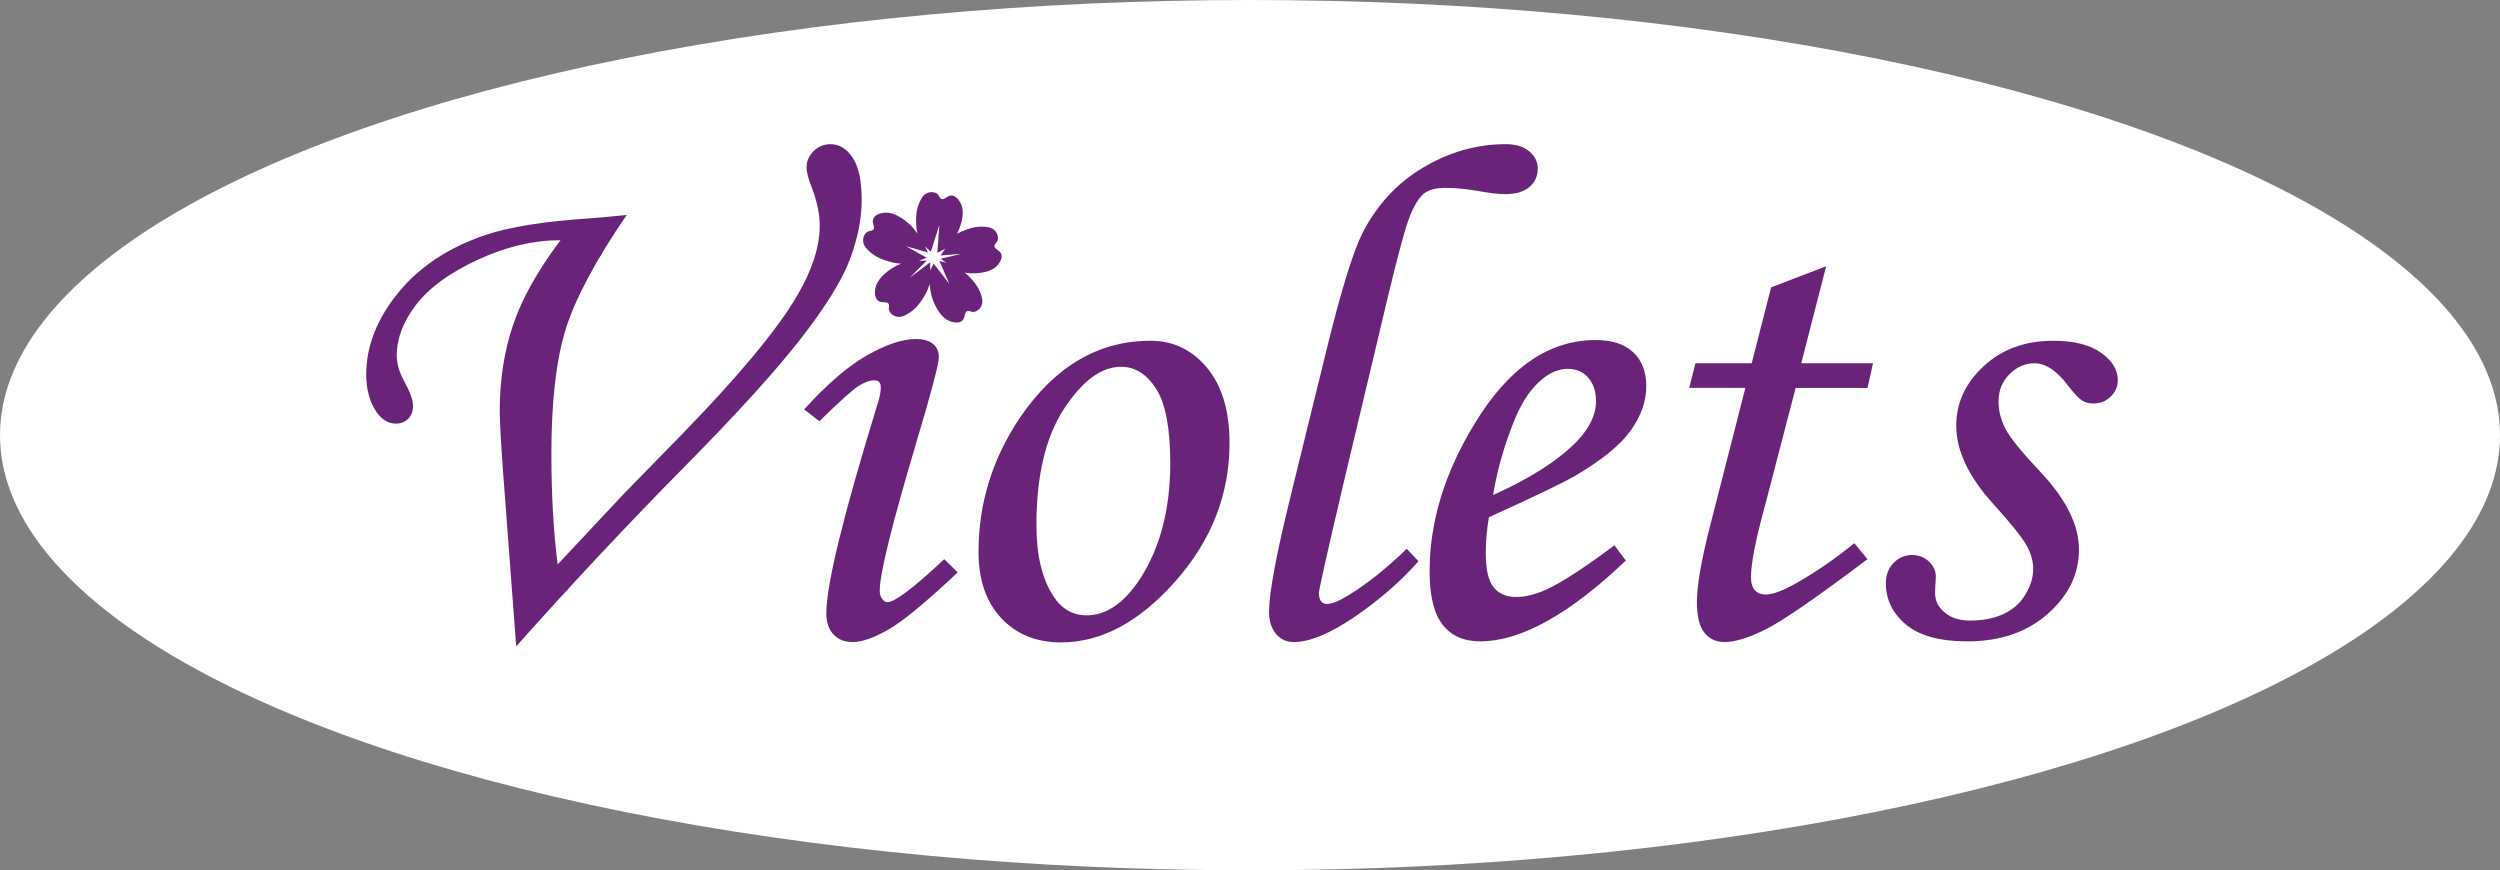
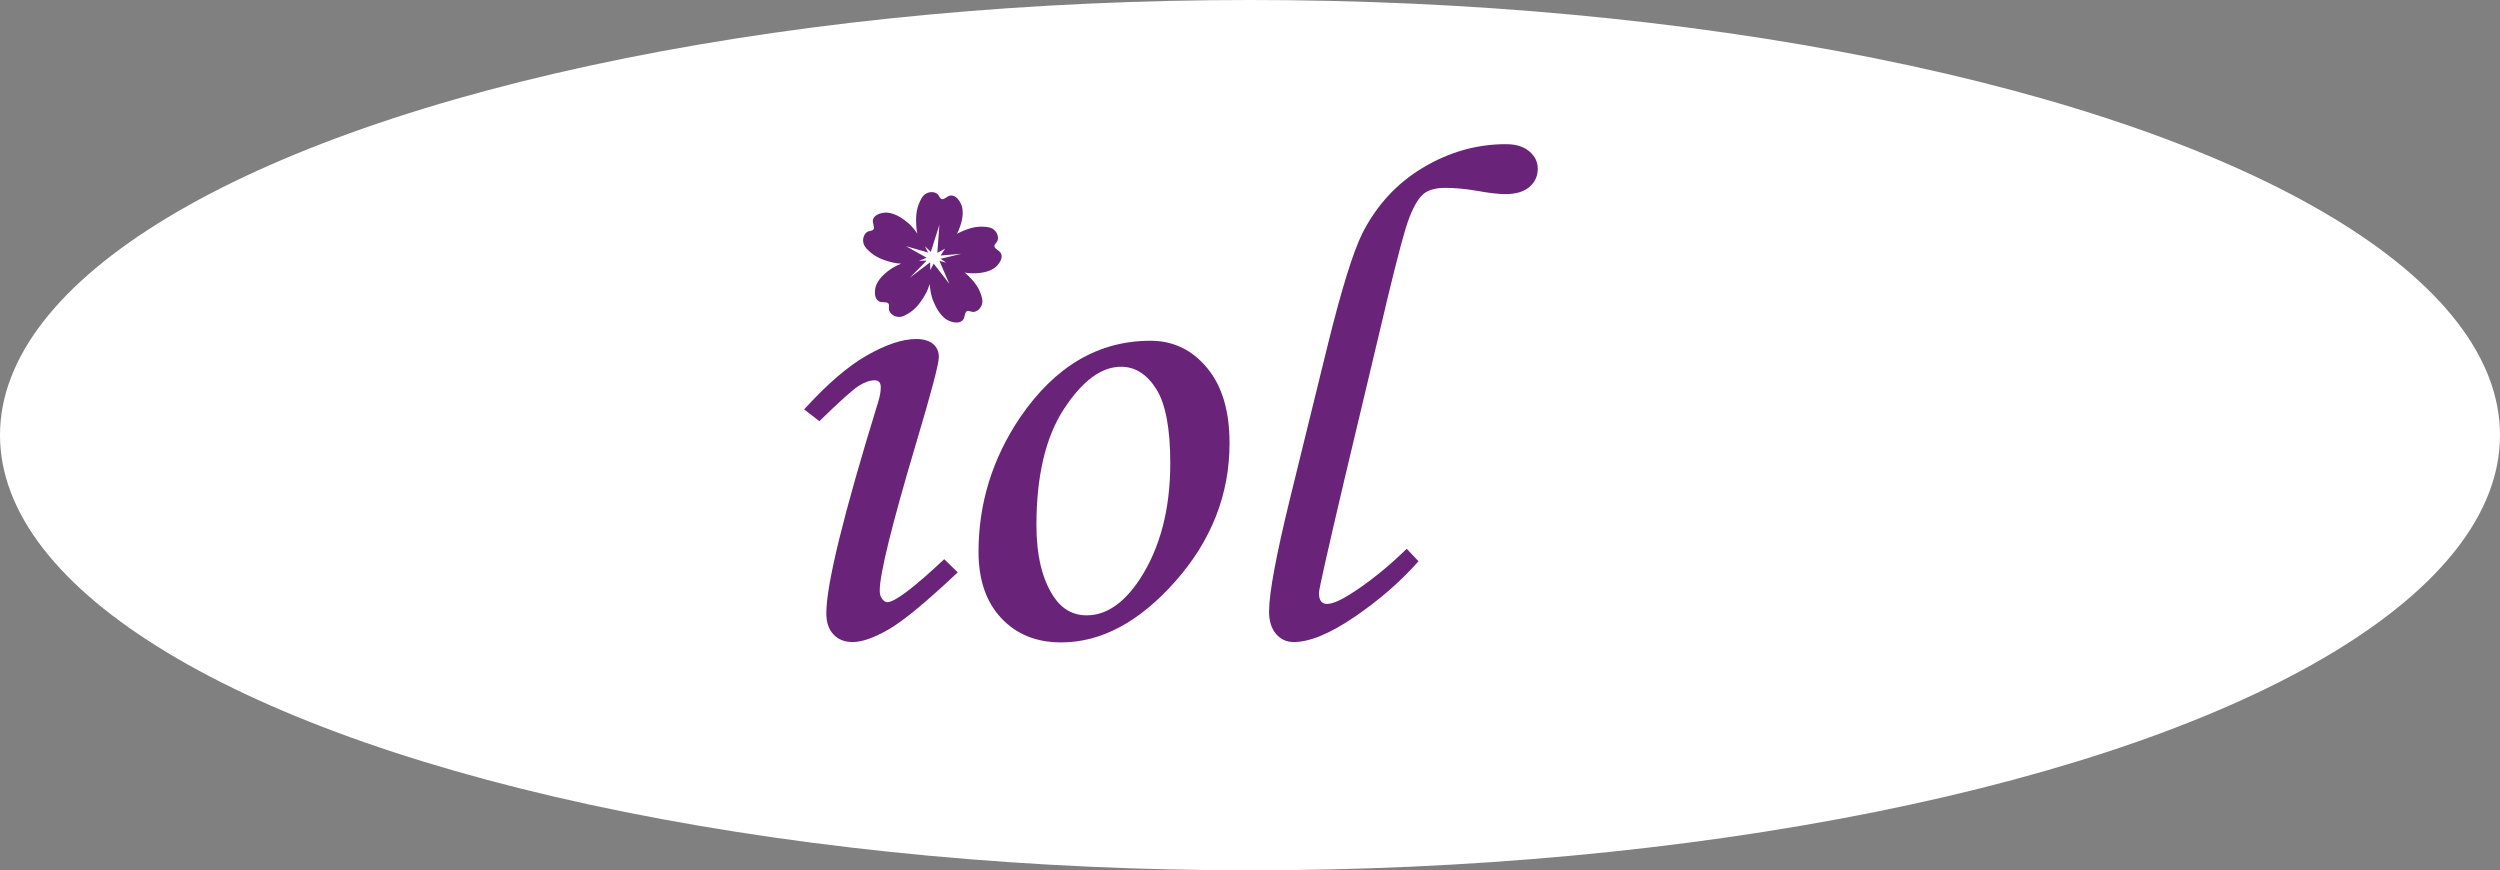
<svg xmlns="http://www.w3.org/2000/svg" version="1.1" x="0px" y="0px" width="359.298px" height="125.08px" viewBox="0 0 359.298 125.08" enable-background="new 0 0 359.298 125.08" xml:space="preserve">
  <rect x="0" y="0" width="359.298" height="125.08" fill="#808080" stroke="none" />
  <defs>

</defs>
  <g>
    <ellipse fill="#FFFFFF" cx="179.649" cy="62.54" rx="179.649" ry="62.54" />
  </g>
  <g>
    <g>
-       <path fill="#69247A" d="M74.187,92.895l-1.813-24.098c-0.369-4.912-0.554-8.148-0.554-9.709c0-4.494,0.64-8.63,1.922-12.407     c1.28-3.778,3.551-7.831,6.813-12.159c-3.882,0-7.838,0.932-11.868,2.796c-4.03,1.864-6.982,4.011-8.856,6.44     c-1.874,2.429-2.811,4.875-2.811,7.338c0,1.132,0.341,2.33,1.024,3.595c0.879,1.598,1.317,2.813,1.317,3.645     c0,0.766-0.231,1.382-0.692,1.848c-0.462,0.466-1.055,0.698-1.78,0.698c-1.055,0-1.979-0.548-2.77-1.644     c-0.989-1.461-1.484-3.271-1.484-5.431c0-4.052,1.526-7.956,4.58-11.71c3.053-3.754,7.235-6.527,12.545-8.321     c3.418-1.163,8.395-1.96,14.935-2.392c1.758-0.132,3.551-0.299,5.377-0.498c-4.491,6.577-7.419,12.067-8.783,16.468     c-1.364,4.402-2.045,10.373-2.045,17.914c0,5.783,0.299,11.067,0.898,15.853l9.58-10.219l8.183-8.375     c8.248-8.471,13.802-15.148,16.662-20.031c2.162-3.687,3.243-7.042,3.243-10.066c0-1.661-0.382-3.488-1.146-5.481     c-0.498-1.262-0.748-2.225-0.748-2.89c0-0.897,0.341-1.677,1.022-2.342c0.68-0.664,1.486-0.997,2.417-0.997     c1.261,0,2.325,0.648,3.188,1.943c0.864,1.295,1.296,3.322,1.296,6.079c0,2.691-0.566,5.539-1.696,8.545     c-1.13,3.007-3.508,6.835-7.132,11.486c-3.624,4.651-9.227,10.813-16.808,18.486C90.266,75.291,82.259,83.835,74.187,92.895z" />
      <path fill="#69247A" d="M117.762,60.533l-2.193-1.694c3.318-3.654,6.346-6.254,9.084-7.798c2.738-1.545,5.067-2.317,6.992-2.317     c1.062,0,1.875,0.233,2.439,0.698c0.563,0.466,0.846,1.096,0.846,1.893c0,0.964-1.077,5.05-3.23,12.258     c-3.512,11.793-5.267,18.902-5.267,21.327c0,0.466,0.116,0.855,0.348,1.171c0.233,0.316,0.481,0.473,0.748,0.473     c1.063,0,3.787-2.059,8.172-6.179l1.943,1.893c-4.552,4.285-7.873,7.025-9.966,8.221c-2.093,1.196-3.804,1.794-5.133,1.794     c-1.163,0-2.085-0.366-2.765-1.097c-0.681-0.73-1.022-1.743-1.022-3.039c0-4.152,2.492-14.301,7.475-30.445     c0.232-0.764,0.348-1.445,0.348-2.043c0-0.664-0.298-0.996-0.897-0.996c-0.665,0-1.42,0.266-2.267,0.797     C122.571,55.983,120.685,57.676,117.762,60.533z" />
      <path fill="#69247A" d="M165.349,48.973c3.255,0,5.962,1.295,8.122,3.887c2.159,2.591,3.239,6.196,3.239,10.813     c0,7.375-2.591,13.994-7.773,19.857c-5.183,5.863-10.664,8.795-16.443,8.795c-3.555,0-6.42-1.163-8.596-3.489     c-2.176-2.325-3.264-5.498-3.264-9.517c0-6.976,1.993-13.42,5.98-19.333C151.629,52.644,157.875,48.973,165.349,48.973z      M161.114,52.71c-2.825,0-5.556,2.018-8.197,6.054s-3.961,9.609-3.961,16.717c0,4.319,0.813,7.724,2.441,10.215     c1.196,1.828,2.791,2.741,4.784,2.741c2.791,0,5.332-1.727,7.624-5.182c2.923-4.484,4.385-10.048,4.385-16.693     c0-4.983-0.673-8.537-2.018-10.664C164.826,53.774,163.139,52.71,161.114,52.71z" />
      <path fill="#69247A" d="M202.173,78.87l1.693,1.794c-2.591,2.923-5.655,5.589-9.193,7.997c-3.538,2.408-6.453,3.613-8.745,3.613     c-1.03,0-1.877-0.391-2.542-1.171c-0.665-0.78-0.997-1.851-0.997-3.214c0-2.657,1.029-8.171,3.086-16.543l5.374-21.875     c1.957-7.906,3.6-13.205,4.927-15.896c2.057-4.07,4.968-7.231,8.733-9.481s7.738-3.375,11.919-3.375     c1.426,0,2.546,0.344,3.358,1.029c0.813,0.686,1.22,1.514,1.22,2.484c0,1.071-0.398,1.949-1.192,2.635     c-0.794,0.686-1.953,1.029-3.475,1.029c-0.993,0-2.4-0.166-4.221-0.498c-1.589-0.266-3.062-0.398-4.419-0.398     c-1.357,0-2.383,0.281-3.079,0.843c-0.96,0.795-1.829,2.464-2.607,5.01c-0.778,2.546-2.043,7.571-3.798,15.076l-4.971,20.878     c-2.459,10.464-3.688,15.928-3.688,16.394c0,1.063,0.382,1.594,1.146,1.594c0.73,0,1.794-0.431,3.19-1.296     C196.654,83.77,199.413,81.561,202.173,78.87z" />
-       <path fill="#69247A" d="M232.02,78.371l1.645,2.193c-8.139,7.74-15.116,11.61-20.929,11.61c-2.359,0-4.16-0.797-5.406-2.392     c-1.246-1.594-1.868-4.152-1.868-7.673c0-7.109,2.159-14.184,6.478-21.228c4.849-8.005,10.646-12.009,17.39-12.009     c2.358,0,4.16,0.59,5.406,1.769c1.246,1.18,1.868,2.799,1.868,4.859c0,2.159-0.748,4.285-2.242,6.378     c-1.495,2.093-4.17,4.269-8.023,6.527c-1.927,1.096-6.046,3.073-12.357,5.93c-0.299,1.794-0.448,3.505-0.448,5.133     c0,2.359,0.373,4.003,1.121,4.933c0.748,0.93,1.836,1.395,3.264,1.395c1.361,0,2.857-0.381,4.484-1.146     C224.596,83.621,227.801,81.528,232.02,78.371z M214.58,71.146c5.348-2.392,9.367-4.966,12.058-7.723     c1.826-1.926,2.741-3.837,2.741-5.73c0-1.428-0.374-2.566-1.122-3.413c-0.748-0.847-1.719-1.27-2.915-1.27     c-1.229,0-2.425,0.465-3.588,1.395c-1.561,1.229-2.873,3.089-3.936,5.581C216.29,63.64,215.211,67.36,214.58,71.146z" />
-       <path fill="#69247A" d="M254.543,41.299l7.911-3.035l-3.58,13.947h10.319l-0.798,3.538h-10.326l-4.347,16.698     c-1.38,5.014-2.069,8.499-2.069,10.458c0,0.897,0.191,1.545,0.573,1.943c0.381,0.398,0.904,0.598,1.569,0.598     c1.029,0,2.607-0.615,4.734-1.844c2.791-1.627,5.448-3.47,7.973-5.531l1.893,2.293c-7.275,5.481-12.142,8.837-14.6,10.066     c-2.459,1.229-4.434,1.843-5.93,1.843c-1.23,0-2.201-0.448-2.915-1.345c-0.715-0.898-1.071-2.359-1.071-4.385     c0-2.392,0.63-6.046,1.893-10.962l5.072-19.832h-8.073l0.898-3.538h8.081L254.543,41.299z" />
-       <path fill="#69247A" d="M295.103,48.973c2.956,0,5.24,0.573,6.851,1.719c1.611,1.146,2.417,2.466,2.417,3.961     c0,0.897-0.341,1.678-1.022,2.342c-0.681,0.665-1.504,0.997-2.467,0.997c-0.631,0-1.18-0.141-1.644-0.424     c-0.466-0.282-1.13-0.988-1.993-2.118c-1.628-2.159-3.239-3.239-4.834-3.239c-1.362,0-2.566,0.523-3.613,1.568     c-1.046,1.045-1.569,2.347-1.569,3.906c0,1.361,0.331,2.68,0.997,3.957c0.664,1.278,2.342,3.343,5.032,6.196     c3.688,3.915,5.531,7.632,5.531,11.148c0,3.517-1.494,6.594-4.484,9.232c-2.989,2.638-6.843,3.956-11.56,3.956     c-3.954,0-6.894-0.805-8.821-2.417c-1.926-1.611-2.889-3.595-2.889-5.955c0-1.162,0.365-2.125,1.096-2.889     c0.73-0.764,1.627-1.147,2.691-1.147c0.929,0,1.727,0.308,2.392,0.922c0.664,0.616,0.997,1.338,0.997,2.168     c0,0.333-0.023,0.765-0.066,1.296c-0.022,0.432-0.034,0.798-0.034,1.096c0,1.097,0.463,2.027,1.391,2.791     c0.893,0.764,2.118,1.146,3.674,1.146c1.787,0,3.359-0.307,4.716-0.92c1.357-0.614,2.417-1.543,3.178-2.788     s1.142-2.48,1.142-3.708c0-1.194-0.358-2.389-1.072-3.583c-0.715-1.194-2.317-3.169-4.809-5.923     c-3.455-3.848-5.182-7.547-5.182-11.097c0-3.251,1.312-6.097,3.937-8.536C287.712,50.192,291.05,48.973,295.103,48.973z" />
    </g>
    <g>
      <path fill="#69247A" d="M143.285,38.198c0.695-0.758,0.782-1.357,0.565-1.79c-0.215-0.43-0.853-0.604-0.926-0.964     c-0.073-0.36,0.307-0.489,0.459-0.919c0.184-0.519-0.136-1.678-1.381-1.873c-1.3-0.203-2.499-0.041-4.33,0.876     c-0.045,0.023-0.09,0.053-0.135,0.077c0.075-0.141,0.144-0.281,0.203-0.42c0.865-2.022,0.67-3.28,0.355-3.912     c-0.458-0.921-0.986-1.218-1.468-1.171c-0.479,0.046-0.871,0.579-1.233,0.518c-0.362-0.062-0.346-0.462-0.693-0.759     c-0.418-0.358-1.615-0.476-2.244,0.616c-0.656,1.14-0.936,2.317-0.738,4.356c0.024,0.246,0.072,0.499,0.131,0.754     c-0.377-0.547-0.79-1.055-1.219-1.437c-1.643-1.461-2.898-1.675-3.597-1.577c-1.019,0.142-1.467,0.549-1.576,1.021     c-0.108,0.469,0.273,1.009,0.1,1.333c-0.173,0.324-0.548,0.182-0.939,0.417c-0.472,0.283-0.963,1.381-0.127,2.323     c0.873,0.984,1.901,1.622,3.897,2.081c0.355,0.081,0.739,0.126,1.13,0.146c-0.449,0.174-0.87,0.372-1.228,0.598     c-1.858,1.177-2.409,2.324-2.508,3.023c-0.144,1.019,0.123,1.562,0.547,1.796c0.421,0.233,1.046,0.016,1.309,0.271     c0.264,0.256,0.024,0.577,0.142,1.018c0.142,0.532,1.062,1.307,2.198,0.763c1.186-0.568,2.083-1.38,3.075-3.172     c0.226-0.409,0.406-0.882,0.552-1.366c0.072,0.806,0.209,1.613,0.455,2.265c0.776,2.057,1.788,2.83,2.452,3.069     c0.968,0.347,1.554,0.196,1.87-0.172c0.313-0.365,0.227-1.021,0.531-1.227c0.304-0.206,0.57,0.094,1.025,0.068     c0.549-0.032,1.495-0.775,1.192-1.998c-0.316-1.277-0.93-2.32-2.484-3.654c-0.001-0.001-0.003-0.002-0.005-0.003     c0.298,0.053,0.588,0.089,0.862,0.1C141.704,39.352,142.808,38.719,143.285,38.198z M135.185,37.193l0.803,0.555l-0.973-0.246     l1.419,3.285l-2.242-2.892l-0.498,0.922l-0.013-1.117l-2.918,2.206l2.418-2.453l-1.108,0.028l1.11-0.438l-2.976-1.663l3.173,0.91     l-0.449-0.897l0.854,0.795l1.224-3.875l-0.293,4.029l1.117-0.602l-0.647,0.981l2.962-0.243L135.185,37.193z" />
    </g>
  </g>
</svg>